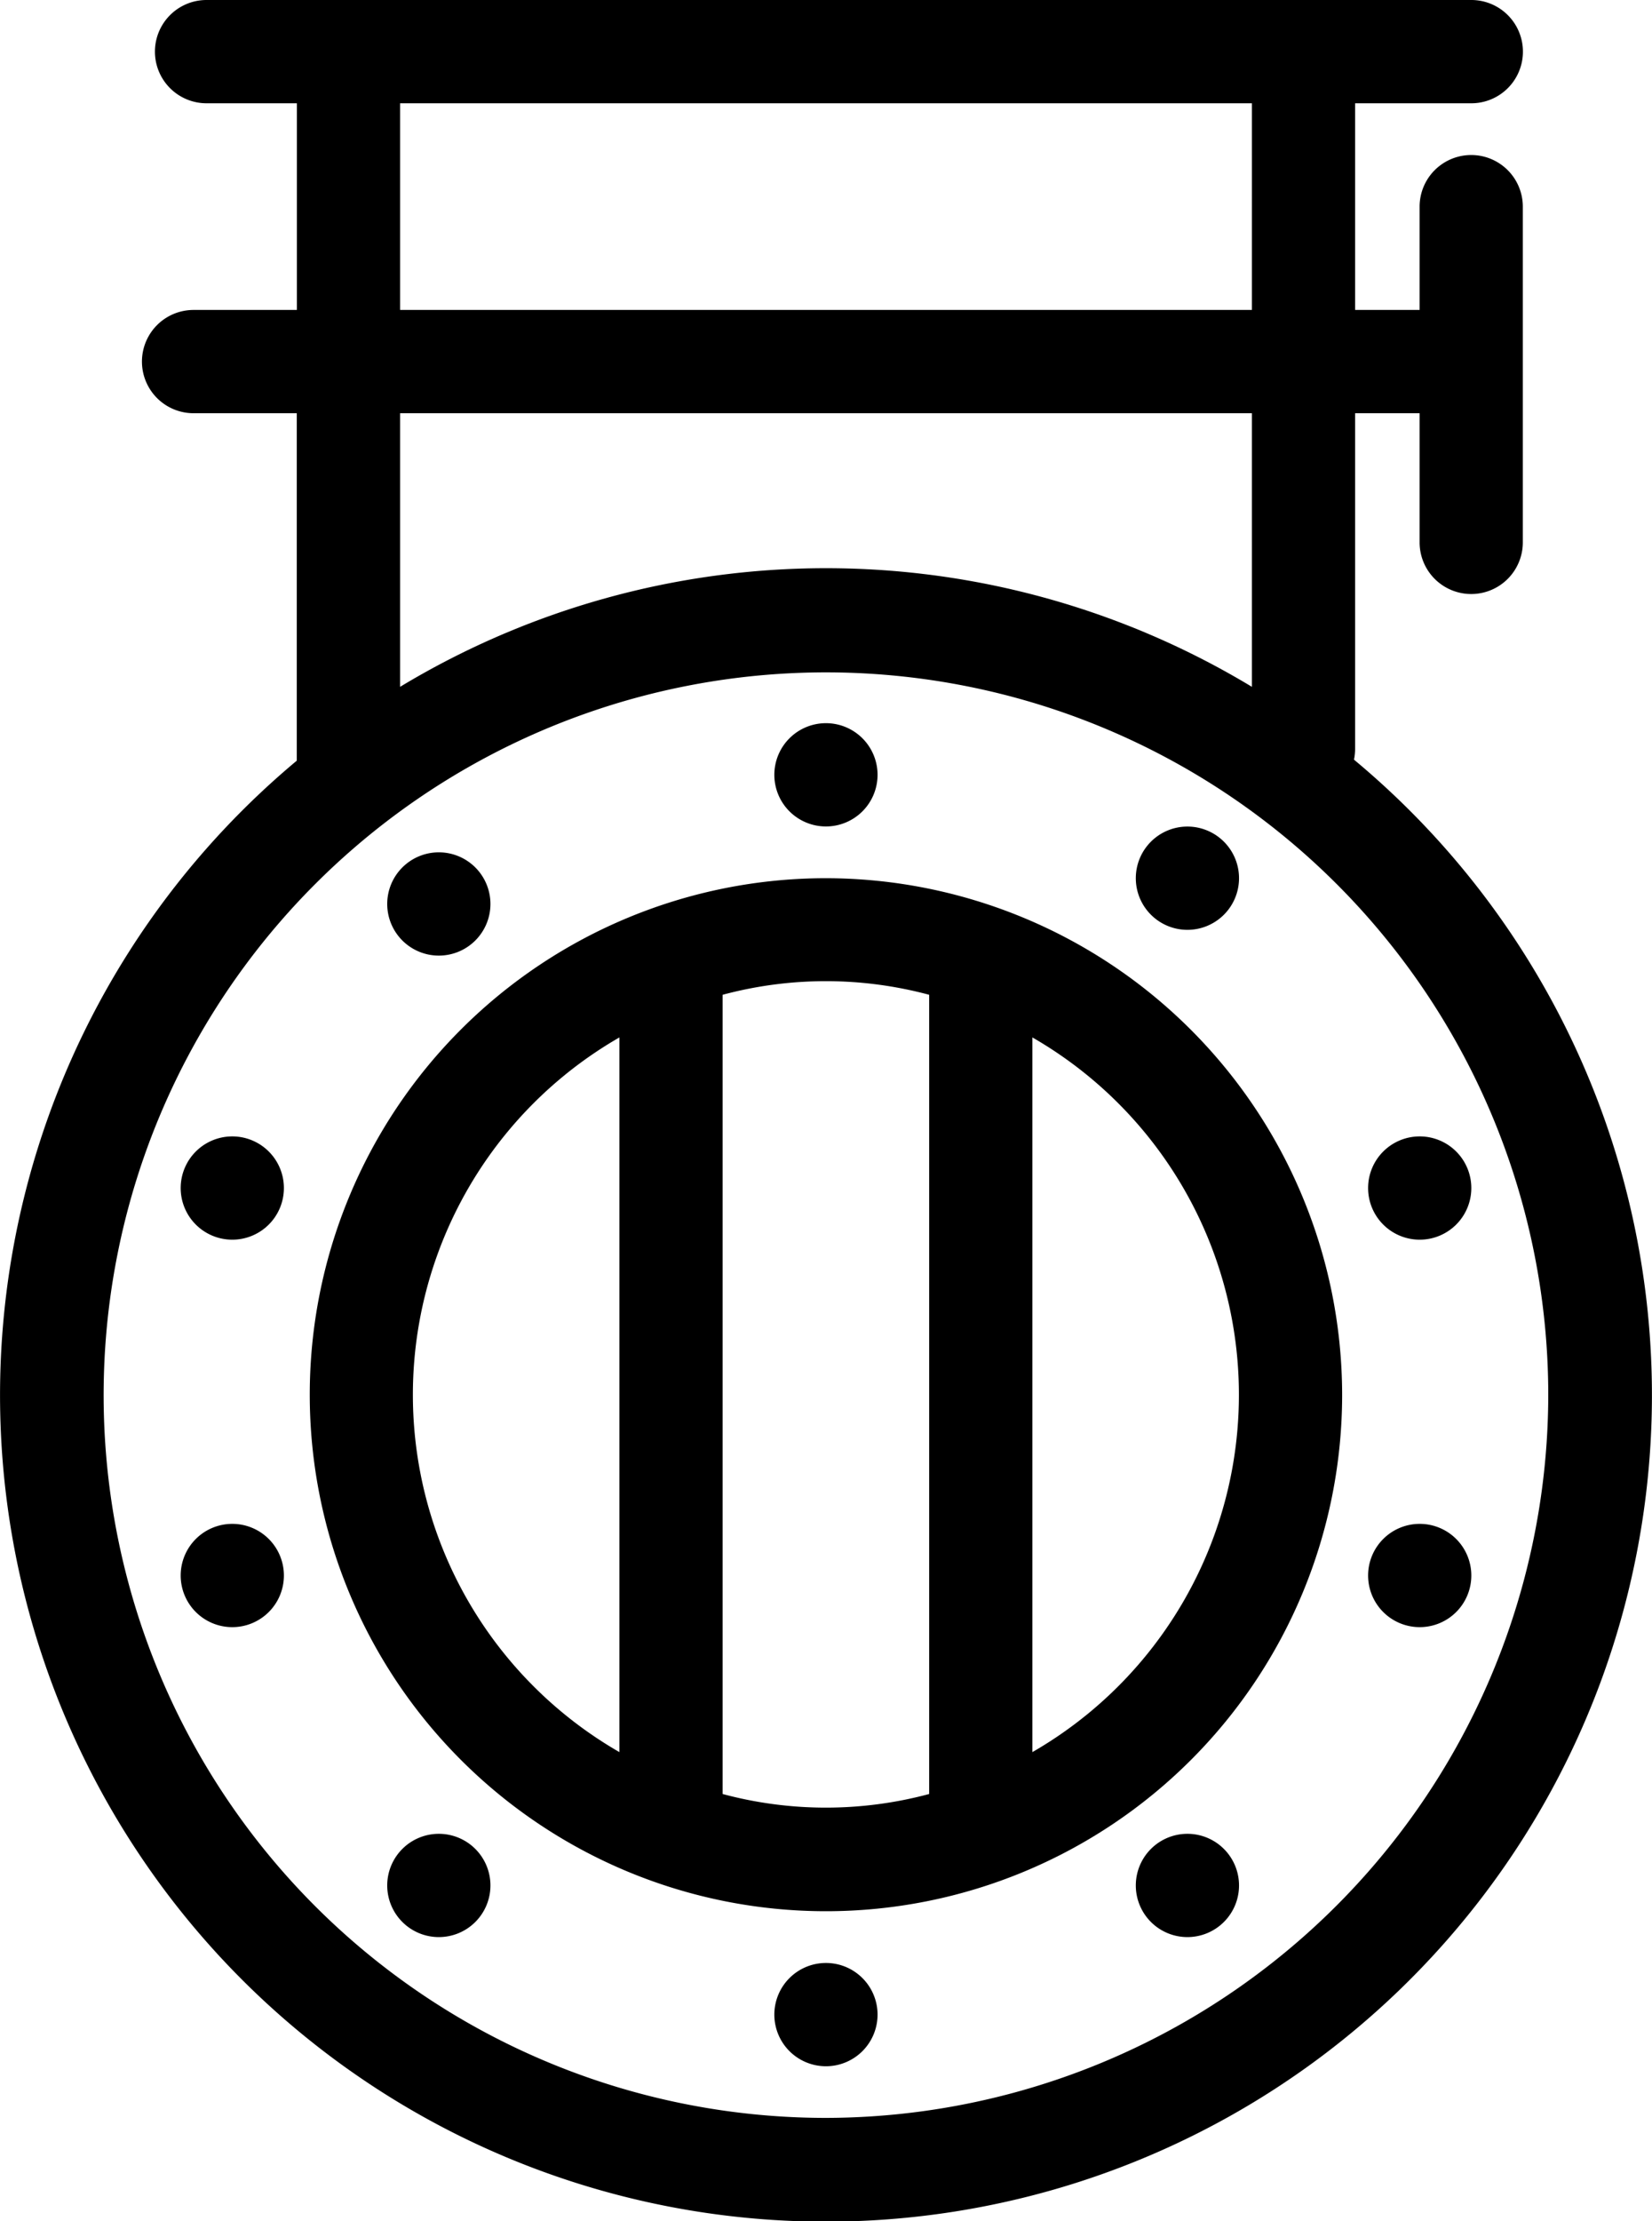
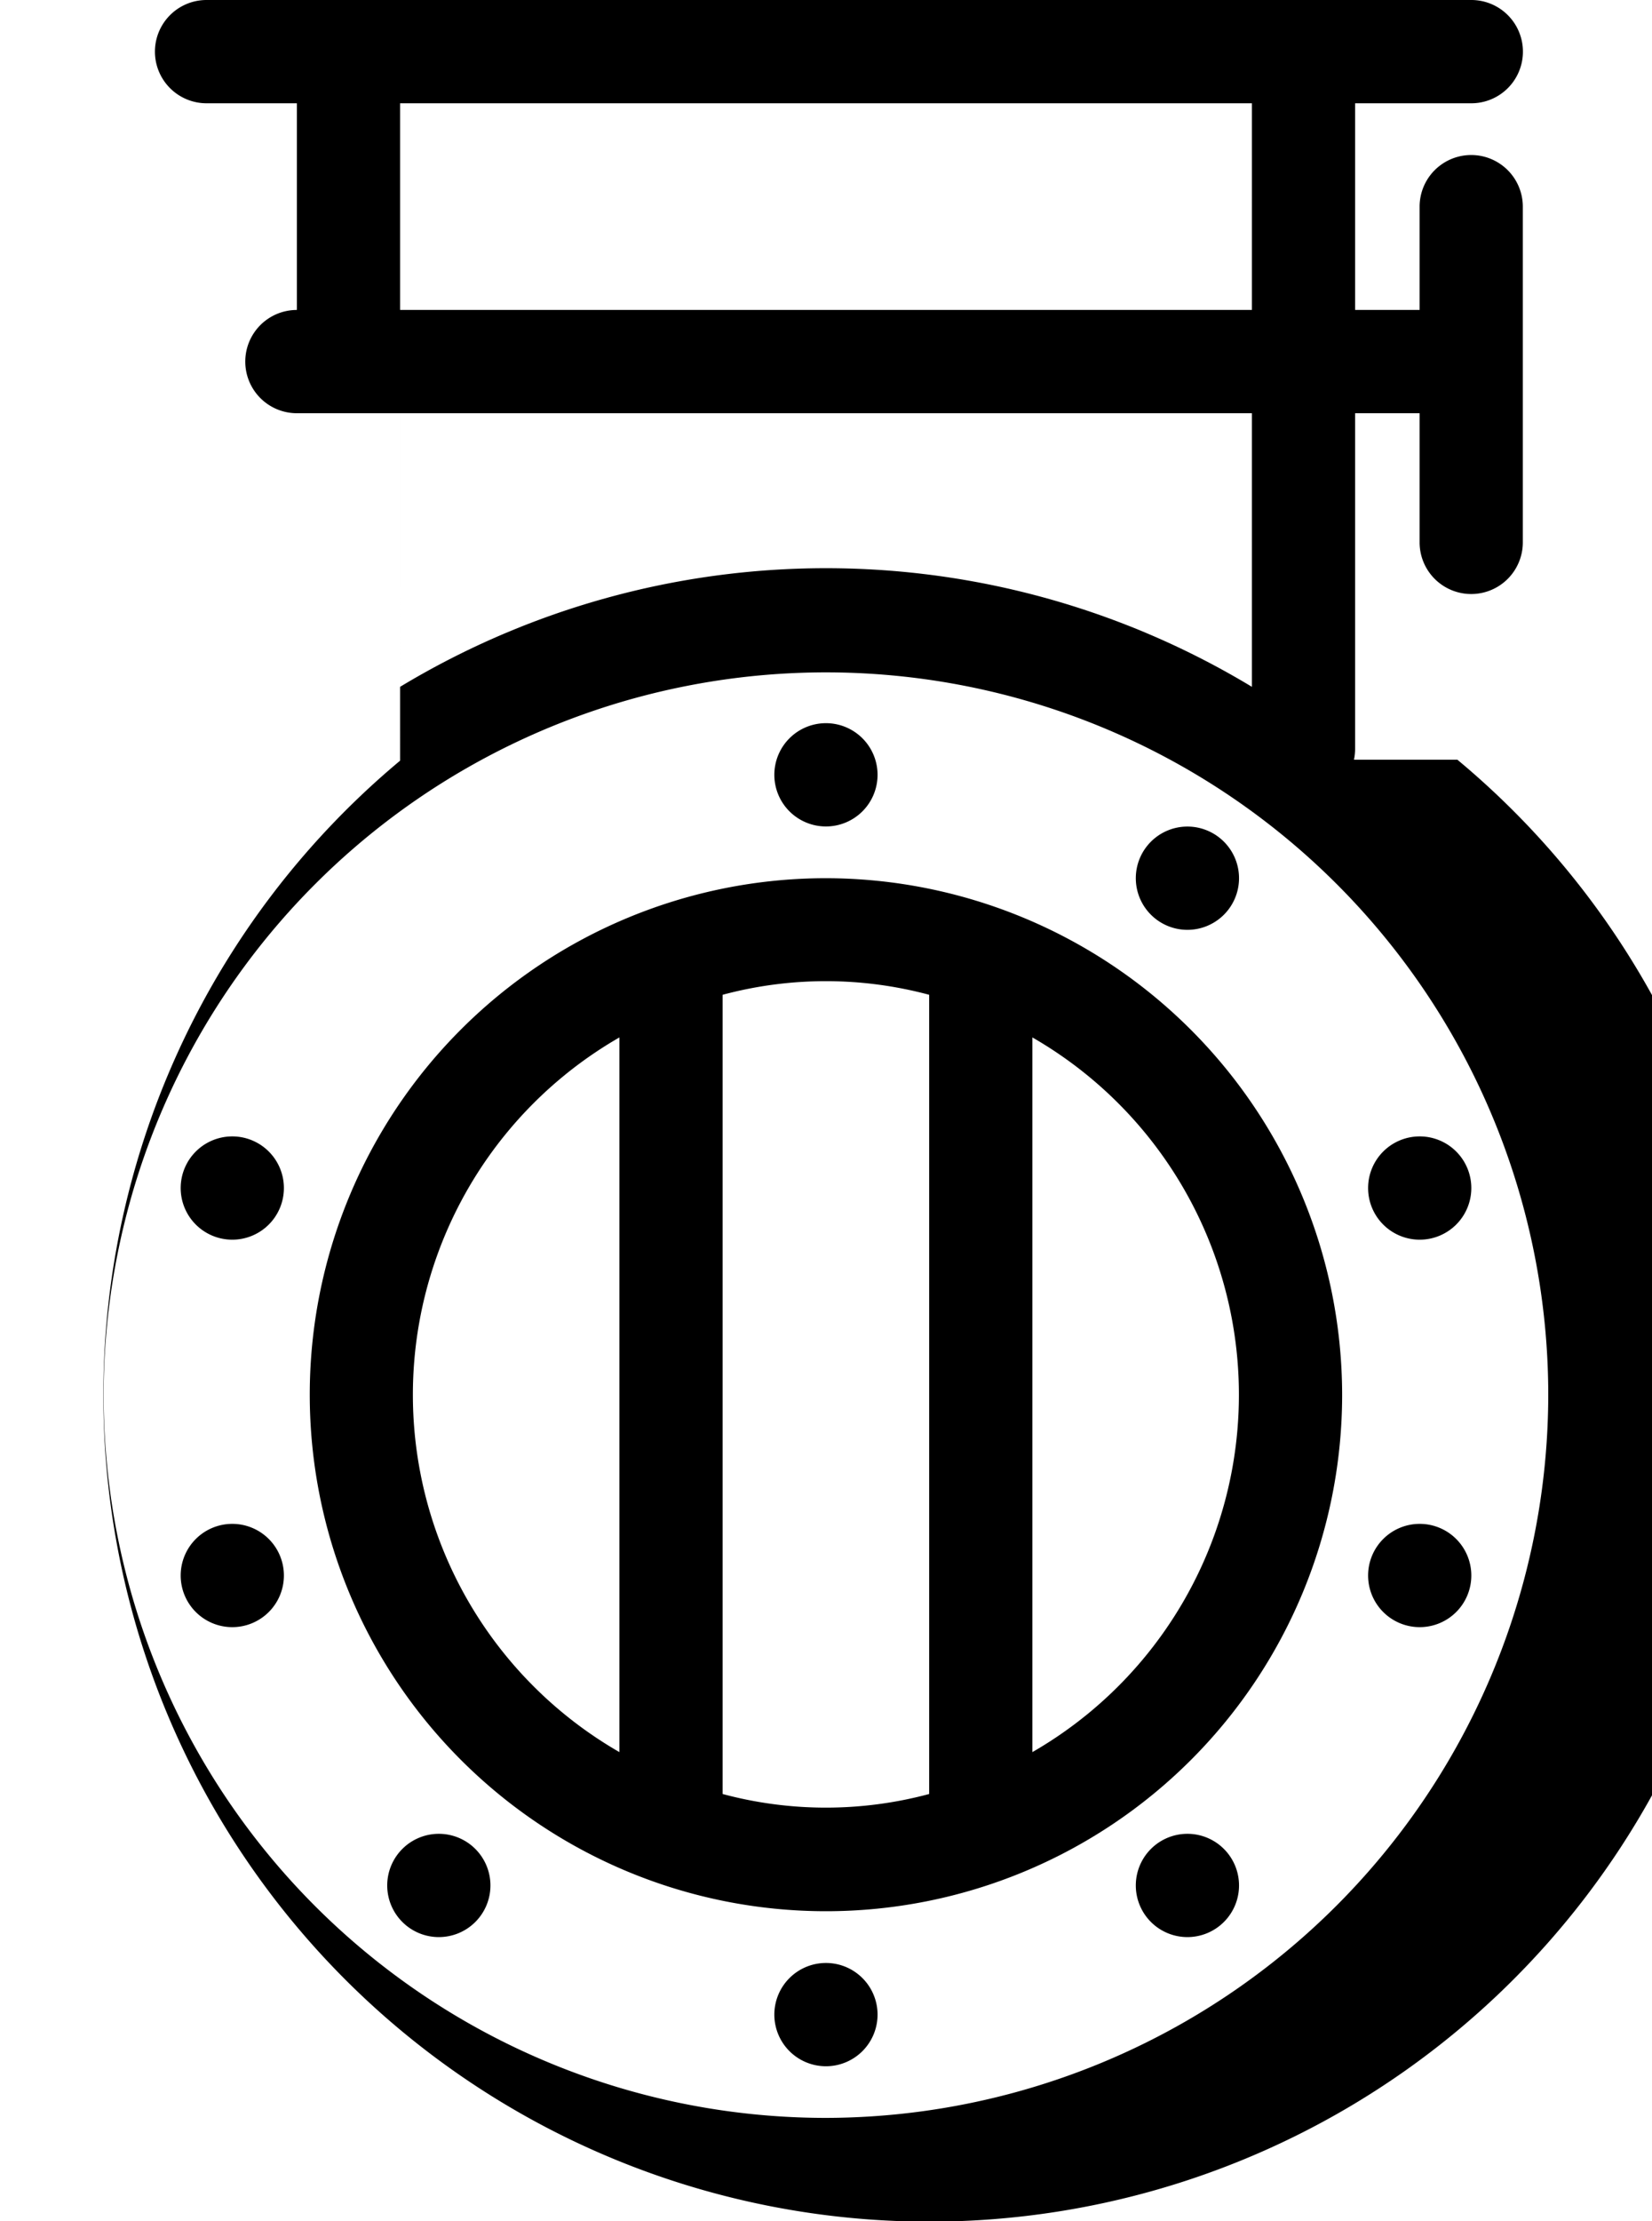
<svg xmlns="http://www.w3.org/2000/svg" width="15.781" height="21.205" viewBox="0 0 15.781 21.205">
  <g id="Grupo_570" data-name="Grupo 570" transform="translate(-0.006 -0.059)">
    <path id="Trazado_1243" data-name="Trazado 1243" d="M30.493,76a.493.493,0,1,0,.493.493A.493.493,0,0,0,30.493,76" transform="translate(-22.597 -57.201)" />
-     <path id="Trazado_1244" data-name="Trazado 1244" d="M12.934,7.253a.5.5,0,0,0,.011-.1V3.945h.616V5.178a.493.493,0,1,0,.986,0V1.973a.493.493,0,1,0-.986,0v.986h-.616V.986h1.11a.493.493,0,0,0,0-.986H1.973a.493.493,0,1,0,0,.986h.863V2.959H1.849a.493.493,0,1,0,0,.986h.986V7.262a7.89,7.89,0,1,0,10.1-.009M3.822.986h8.137V2.959H3.822Zm0,2.959h8.137V6.557a7.874,7.874,0,0,0-8.137,0ZM7.89,20.219a6.9,6.9,0,1,1,6.9-6.9,6.912,6.912,0,0,1-6.9,6.9" transform="translate(0.006 0.059)" />
+     <path id="Trazado_1244" data-name="Trazado 1244" d="M12.934,7.253a.5.5,0,0,0,.011-.1V3.945h.616V5.178a.493.493,0,1,0,.986,0V1.973a.493.493,0,1,0-.986,0v.986h-.616V.986h1.11a.493.493,0,0,0,0-.986H1.973a.493.493,0,1,0,0,.986h.863V2.959a.493.493,0,1,0,0,.986h.986V7.262a7.89,7.89,0,1,0,10.1-.009M3.822.986h8.137V2.959H3.822Zm0,2.959h8.137V6.557a7.874,7.874,0,0,0-8.137,0ZM7.89,20.219a6.9,6.9,0,1,1,6.9-6.9,6.912,6.912,0,0,1-6.9,6.9" transform="translate(0.006 0.059)" />
    <path id="Trazado_1245" data-name="Trazado 1245" d="M16.931,34a4.931,4.931,0,1,0,4.931,4.931A4.937,4.937,0,0,0,16.931,34m-1.973,8.343a3.936,3.936,0,0,1,0-6.823Zm2.959.4a3.808,3.808,0,0,1-1.973,0v-7.63a3.808,3.808,0,0,1,1.973,0Zm.986-.4V35.52a3.936,3.936,0,0,1,0,6.823" transform="translate(-9.035 -25.557)" />
    <path id="Trazado_1246" data-name="Trazado 1246" d="M30.493,28.986A.493.493,0,1,0,30,28.493a.493.493,0,0,0,.493.493" transform="translate(-22.597 -21.037)" />
-     <path id="Trazado_1247" data-name="Trazado 1247" d="M15.493,33.986A.493.493,0,1,0,15,33.493a.493.493,0,0,0,.493.493" transform="translate(-11.295 -24.804)" />
    <path id="Trazado_1248" data-name="Trazado 1248" d="M15.493,71a.493.493,0,1,0,.493.493A.493.493,0,0,0,15.493,71" transform="translate(-11.295 -53.434)" />
    <path id="Trazado_1249" data-name="Trazado 1249" d="M7.493,44a.493.493,0,1,0,.493.493A.493.493,0,0,0,7.493,44" transform="translate(-5.268 -33.092)" />
    <path id="Trazado_1250" data-name="Trazado 1250" d="M7.493,59a.493.493,0,1,0,.493.493A.493.493,0,0,0,7.493,59" transform="translate(-5.268 -44.393)" />
    <path id="Trazado_1251" data-name="Trazado 1251" d="M53.493,44.986A.493.493,0,1,0,53,44.493a.493.493,0,0,0,.493.493" transform="translate(-39.925 -33.092)" />
    <path id="Trazado_1252" data-name="Trazado 1252" d="M53.493,59a.493.493,0,1,0,.493.493A.493.493,0,0,0,53.493,59" transform="translate(-39.925 -44.393)" />
    <path id="Trazado_1253" data-name="Trazado 1253" d="M44.493,32.986A.493.493,0,1,0,44,32.493a.493.493,0,0,0,.493.493" transform="translate(-33.144 -24.05)" />
    <path id="Trazado_1254" data-name="Trazado 1254" d="M44.493,71a.493.493,0,1,0,.493.493A.493.493,0,0,0,44.493,71" transform="translate(-33.144 -53.434)" />
  </g>
</svg>